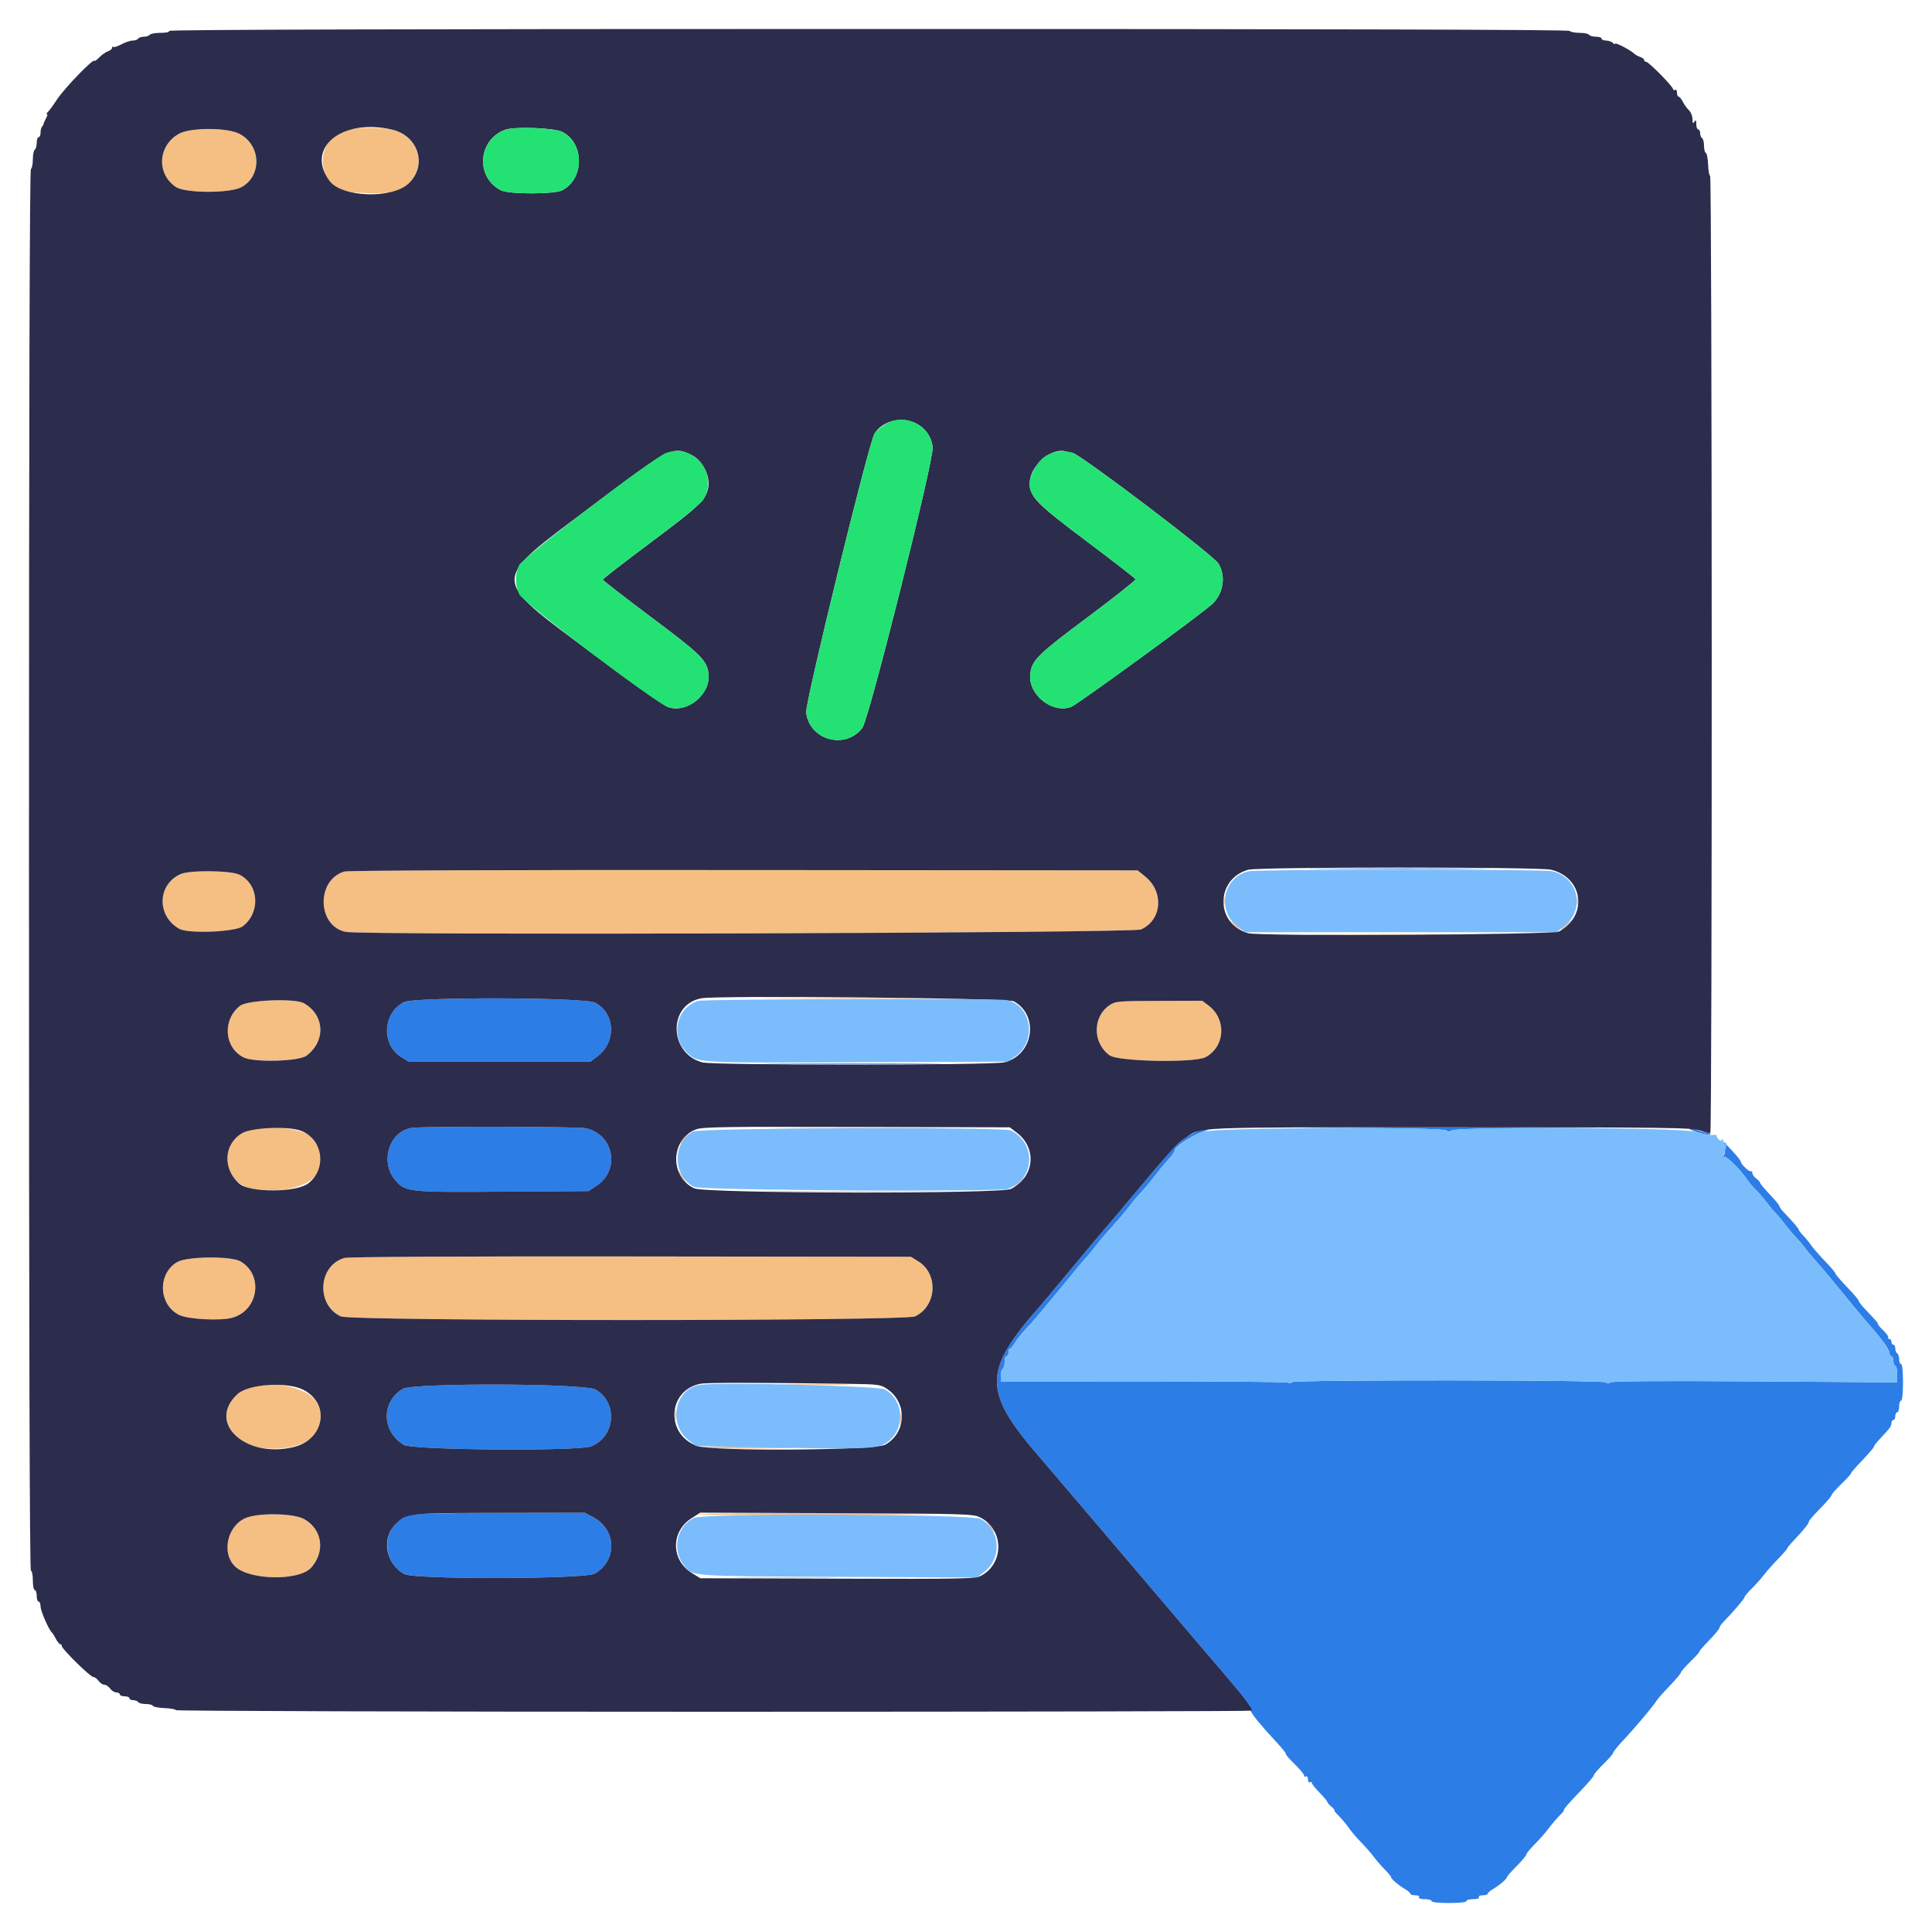
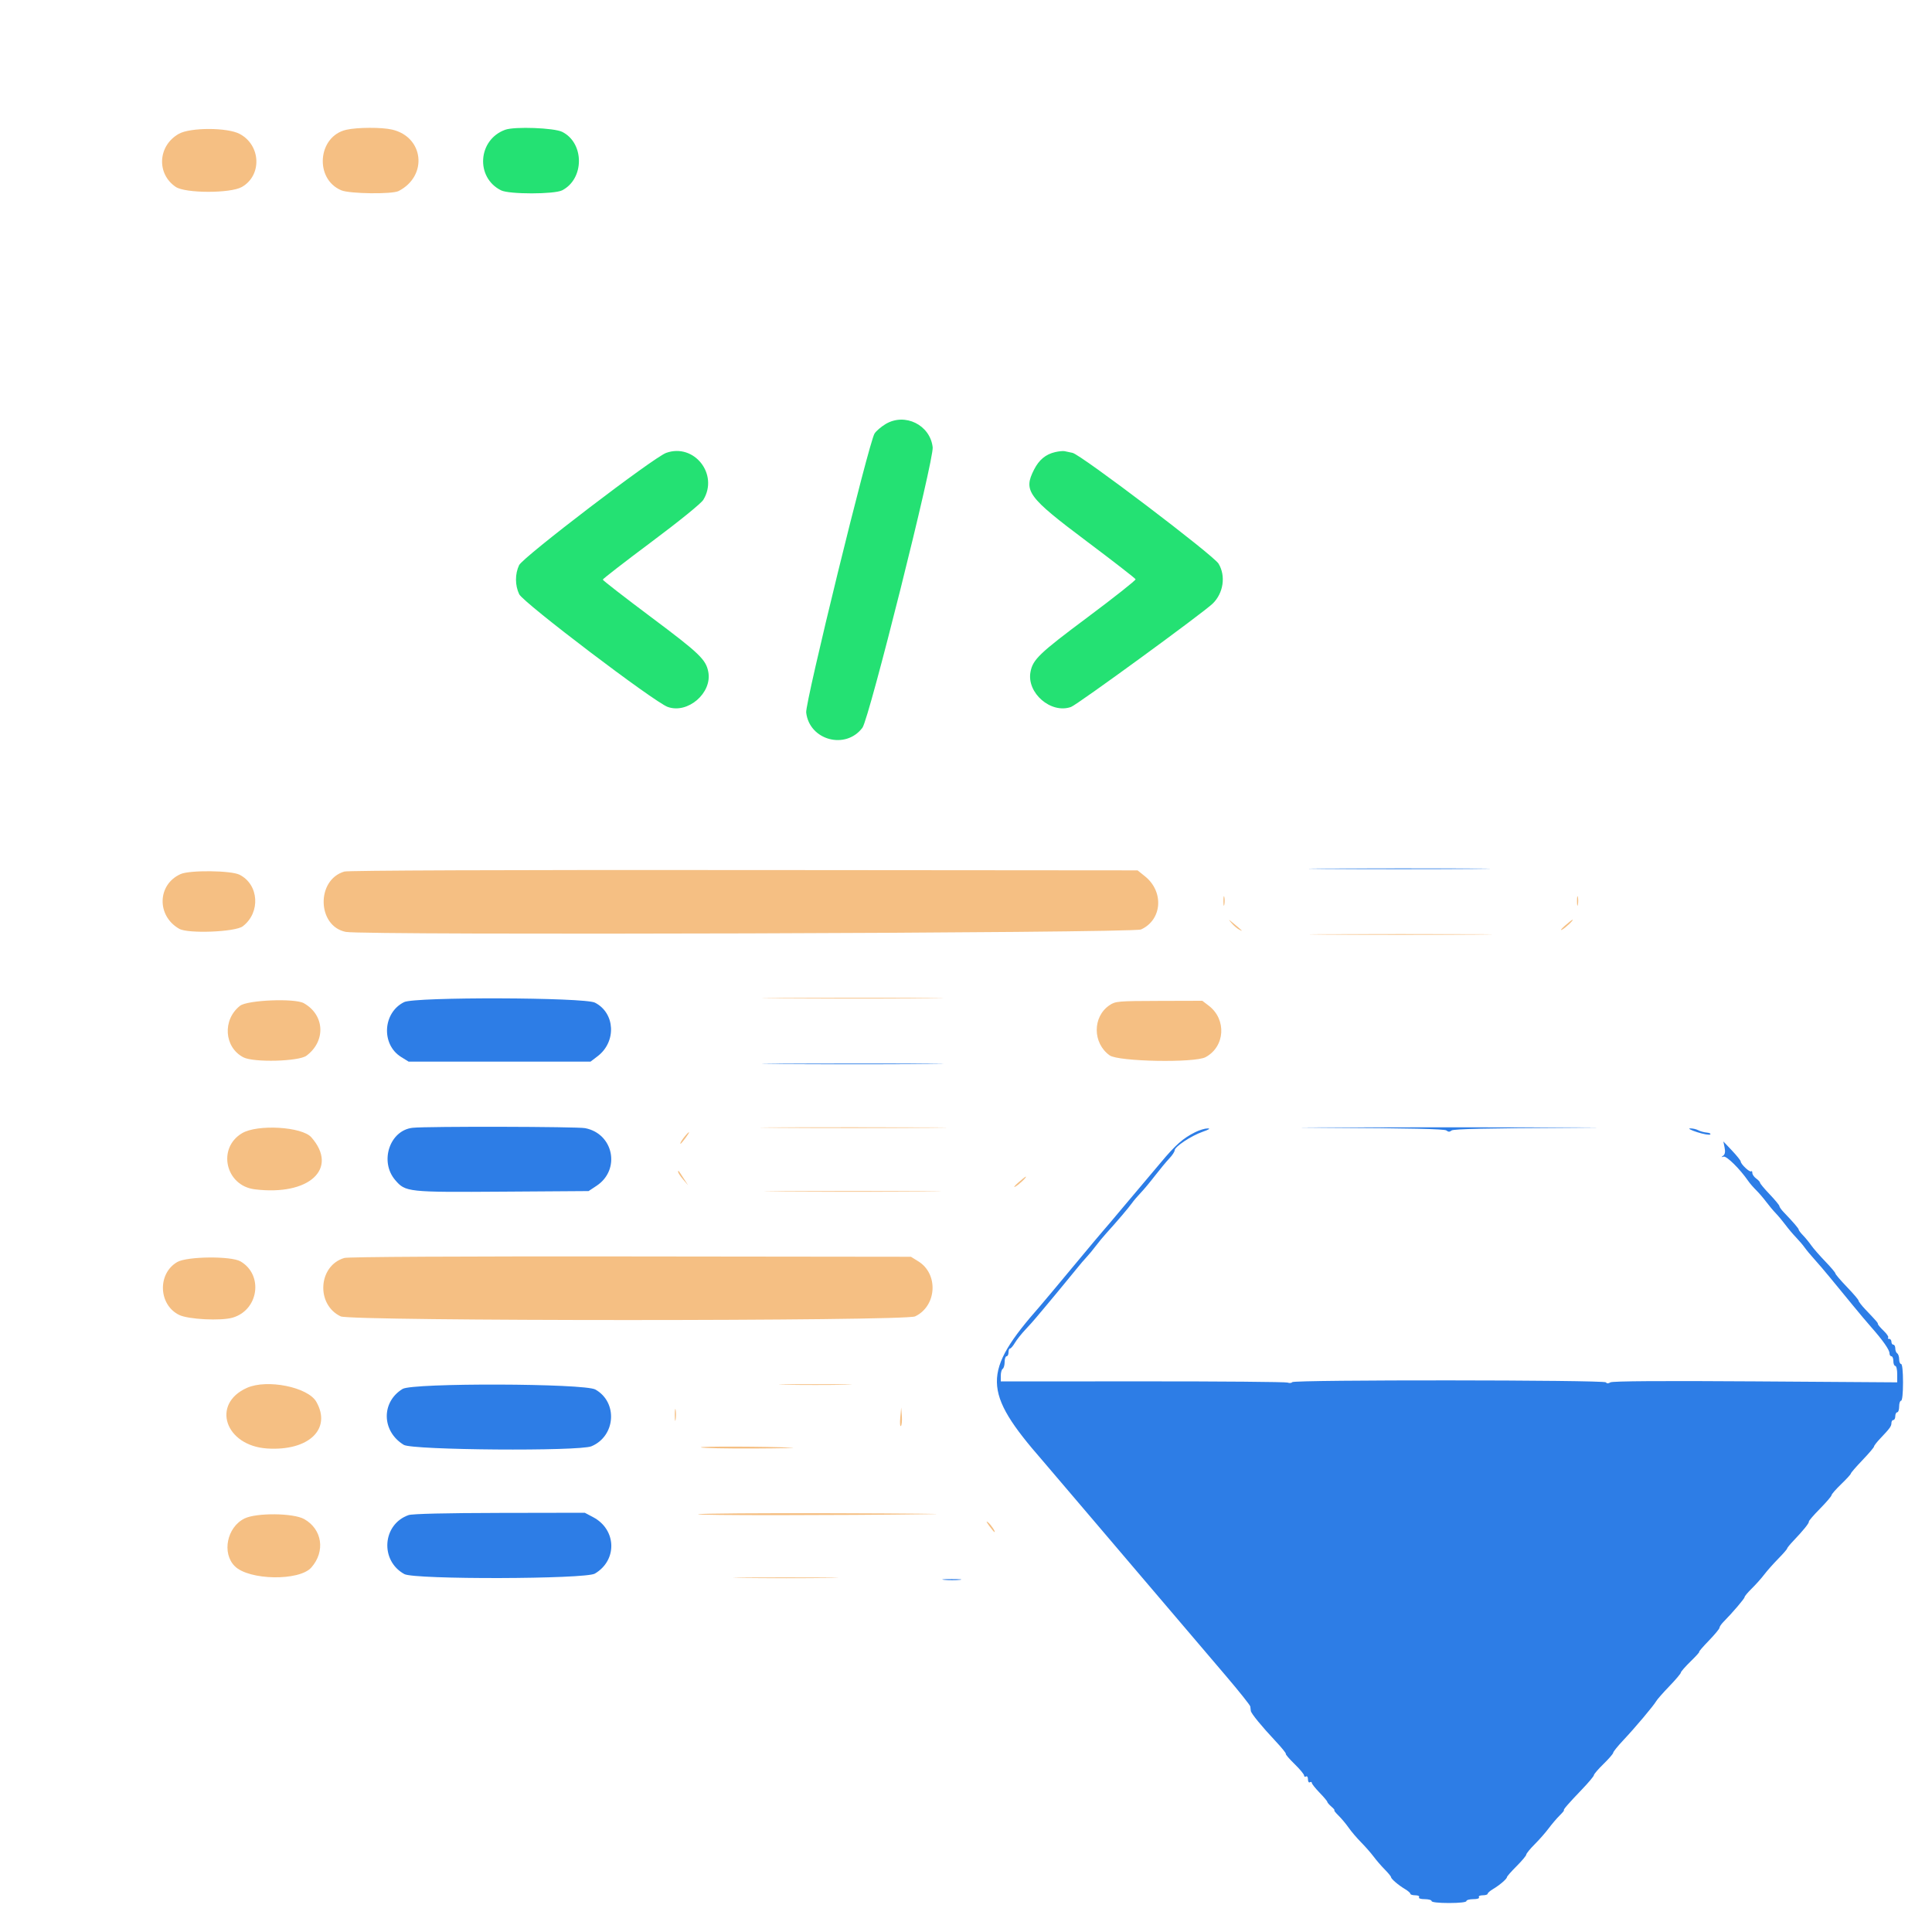
<svg xmlns="http://www.w3.org/2000/svg" id="svg" version="1.1" width="400" height="400" viewBox="0, 0, 400,400">
  <g id="svgg">
    <path id="path0" d="M71.713 26.864 C 65.773 28.195,65.038 37.050,70.673 39.405 C 72.412 40.131,81.186 40.240,82.526 39.551 C 88.630 36.415,87.764 28.348,81.160 26.825 C 79.011 26.330,74.004 26.350,71.713 26.864 M37.012 27.713 C 32.687 30.162,32.358 35.970,36.389 38.700 C 38.365 40.038,47.680 40.056,50.046 38.726 C 54.281 36.346,54.036 30.058,49.616 27.721 C 47.061 26.370,39.392 26.365,37.012 27.713 M71.303 180.444 C 65.423 182.153,65.642 191.748,71.588 192.938 C 75.299 193.680,234.568 193.197,236.238 192.438 C 240.601 190.457,241.038 184.633,237.063 181.436 L 235.526 180.200 154.063 180.134 C 104.020 180.093,72.100 180.213,71.303 180.444 M37.400 180.965 C 32.559 183.116,32.393 189.617,37.110 192.300 C 38.957 193.350,48.709 192.964,50.263 191.779 C 53.986 188.939,53.621 183.125,49.592 181.101 C 47.828 180.214,39.302 180.119,37.400 180.965 M253.301 186.600 C 253.305 187.480,253.387 187.793,253.483 187.295 C 253.579 186.798,253.575 186.078,253.475 185.695 C 253.375 185.313,253.296 185.720,253.301 186.600 M326.501 186.600 C 326.505 187.480,326.587 187.793,326.683 187.295 C 326.779 186.798,326.775 186.078,326.675 185.695 C 326.575 185.313,326.496 185.720,326.501 186.600 M254.998 191.137 C 255.434 191.652,256.153 192.259,256.596 192.486 C 257.445 192.921,257.321 192.787,255.403 191.194 C 254.248 190.235,254.234 190.233,254.998 191.137 M324.000 191.660 C 323.230 192.335,322.962 192.705,323.404 192.481 C 324.135 192.111,325.947 190.378,325.562 190.416 C 325.473 190.425,324.770 190.985,324.000 191.660 M274.700 193.500 C 283.115 193.560,296.885 193.560,305.300 193.500 C 313.715 193.440,306.830 193.390,290.000 193.390 C 273.170 193.390,266.285 193.440,274.700 193.500 M161.270 206.700 C 169.559 206.760,183.239 206.760,191.670 206.700 C 200.102 206.640,193.320 206.590,176.600 206.590 C 159.880 206.590,152.982 206.639,161.270 206.700 M49.692 208.240 C 46.013 211.139,46.396 216.853,50.408 218.916 C 52.533 220.008,61.857 219.764,63.448 218.575 C 67.505 215.541,67.233 210.133,62.901 207.700 C 61.020 206.643,51.209 207.044,49.692 208.240 M229.705 208.125 C 226.171 210.512,226.193 215.971,229.747 218.506 C 231.563 219.802,247.334 220.093,249.600 218.873 C 253.642 216.696,253.992 211.065,250.263 208.221 L 248.924 207.200 239.962 207.225 C 231.426 207.249,230.938 207.291,229.705 208.125 M161.130 233.500 C 169.781 233.560,183.821 233.560,192.330 233.500 C 200.838 233.440,193.760 233.390,176.600 233.390 C 159.440 233.390,152.478 233.440,161.130 233.500 M50.098 234.628 C 44.926 237.728,46.681 245.478,52.727 246.233 C 63.996 247.641,70.173 241.973,64.460 235.467 C 62.522 233.260,53.281 232.720,50.098 234.628 M141.923 235.100 C 141.218 235.921,140.690 236.800,140.901 236.800 C 140.983 236.800,141.449 236.260,141.937 235.600 C 142.901 234.296,142.892 233.972,141.923 235.100 M140.402 242.633 C 140.403 242.835,140.868 243.540,141.435 244.200 L 142.466 245.400 141.563 244.000 C 140.404 242.204,140.400 242.199,140.402 242.633 M210.800 244.860 C 210.030 245.535,209.762 245.905,210.204 245.681 C 210.935 245.311,212.747 243.578,212.362 243.616 C 212.273 243.625,211.570 244.185,210.800 244.860 M161.670 246.700 C 169.739 246.760,183.059 246.760,191.270 246.700 C 199.482 246.639,192.880 246.590,176.600 246.590 C 160.320 246.590,153.602 246.639,161.670 246.700 M71.303 260.444 C 65.877 262.022,65.367 270.090,70.538 272.544 C 72.661 273.551,187.339 273.551,189.462 272.544 C 193.949 270.415,194.351 263.775,190.151 261.164 L 188.600 260.200 130.600 260.133 C 95.219 260.093,72.094 260.214,71.303 260.444 M36.697 261.290 C 32.570 263.682,32.799 270.130,37.086 272.241 C 38.977 273.173,45.757 273.515,48.178 272.802 C 53.561 271.216,54.573 263.947,49.800 261.159 C 47.844 260.017,38.736 260.108,36.697 261.290 M162.700 286.699 C 166.055 286.766,171.545 286.766,174.900 286.699 C 178.255 286.632,175.510 286.578,168.800 286.578 C 162.090 286.578,159.345 286.632,162.700 286.699 M51.136 287.338 C 43.672 290.655,46.594 299.351,55.357 299.898 C 63.919 300.432,68.702 295.870,65.493 290.230 C 63.758 287.180,55.317 285.480,51.136 287.338 M139.714 293.000 C 139.717 294.100,139.795 294.503,139.887 293.895 C 139.979 293.286,139.977 292.386,139.882 291.895 C 139.787 291.403,139.711 291.900,139.714 293.000 M186.393 293.481 C 186.287 294.625,186.347 295.415,186.526 295.235 C 186.705 295.056,186.791 294.119,186.718 293.154 L 186.585 291.400 186.393 293.481 M145.111 299.672 C 145.490 299.821,150.390 299.922,156.000 299.896 C 161.610 299.870,165.210 299.796,164.000 299.731 C 159.048 299.465,144.472 299.419,145.111 299.672 M144.538 313.506 C 144.120 313.771,173.102 313.762,192.800 313.490 C 197.090 313.431,188.090 313.344,172.800 313.297 C 157.510 313.250,144.792 313.344,144.538 313.506 M50.600 314.398 C 46.983 316.201,45.900 321.557,48.605 324.262 C 51.537 327.194,61.967 327.372,64.460 324.533 C 67.395 321.191,66.726 316.630,62.992 314.515 C 60.748 313.244,53.061 313.172,50.600 314.398 M204.799 315.900 C 205.322 316.615,205.813 317.200,205.889 317.200 C 206.193 317.200,205.201 315.700,204.545 315.167 C 204.113 314.816,204.210 315.096,204.799 315.900 M153.927 326.700 C 158.837 326.763,166.757 326.763,171.527 326.700 C 176.297 326.636,172.280 326.584,162.600 326.584 C 152.920 326.584,149.017 326.636,153.927 326.700 " stroke="none" fill="#f5bf83" fill-rule="evenodd" />
    <path id="path1" d="M274.470 179.900 C 282.759 179.960,296.439 179.960,304.870 179.900 C 313.302 179.840,306.520 179.790,289.800 179.790 C 273.080 179.790,266.182 179.839,274.470 179.900 M83.672 207.473 C 79.240 209.656,78.880 216.244,83.049 218.836 L 84.600 219.800 103.431 219.800 L 122.262 219.800 123.732 218.679 C 127.667 215.678,127.369 209.727,123.176 207.588 C 120.997 206.476,85.901 206.374,83.672 207.473 M161.270 220.300 C 169.559 220.360,183.239 220.360,191.670 220.300 C 200.102 220.240,193.320 220.190,176.600 220.190 C 159.880 220.190,152.982 220.239,161.270 220.300 M85.463 233.494 C 80.700 233.987,78.522 240.462,81.822 244.318 C 83.959 246.814,84.347 246.855,104.230 246.720 L 121.860 246.600 123.519 245.502 C 128.535 242.181,127.048 234.712,121.143 233.572 C 119.446 233.244,88.530 233.176,85.463 233.494 M274.963 233.500 C 291.847 233.575,299.084 233.738,299.463 234.052 C 299.858 234.380,300.142 234.380,300.537 234.052 C 300.916 233.738,308.153 233.575,325.037 233.500 C 338.217 233.441,326.950 233.394,300.000 233.394 C 273.050 233.394,261.783 233.441,274.963 233.500 M247.454 234.404 C 244.930 235.664,243.379 237.033,240.309 240.714 C 238.711 242.631,237.311 244.290,237.199 244.400 C 237.088 244.510,235.113 246.850,232.811 249.600 C 230.509 252.350,228.528 254.690,228.408 254.800 C 228.288 254.910,225.497 258.240,222.205 262.200 C 218.914 266.160,215.824 269.850,215.340 270.400 C 203.301 284.077,203.365 288.092,215.851 302.400 C 216.331 302.950,220.625 307.990,225.394 313.600 C 230.163 319.210,235.295 325.240,236.799 327.000 C 239.917 330.648,244.525 336.058,247.021 339.000 C 247.954 340.100,250.986 343.660,253.759 346.912 C 256.531 350.164,258.827 353.044,258.861 353.312 C 258.894 353.580,258.943 353.987,258.968 354.216 C 259.027 354.751,261.178 357.382,264.097 360.493 C 265.360 361.839,266.314 363.019,266.217 363.116 C 266.120 363.213,266.932 364.160,268.021 365.220 C 269.109 366.280,270.000 367.350,270.000 367.598 C 270.000 367.845,270.180 367.936,270.400 367.800 C 270.620 367.664,270.800 367.934,270.800 368.400 C 270.800 368.866,270.980 369.136,271.200 369.000 C 271.420 368.864,271.600 368.922,271.600 369.128 C 271.600 369.335,272.320 370.245,273.200 371.152 C 274.080 372.059,274.800 372.915,274.800 373.054 C 274.800 373.192,275.188 373.642,275.661 374.053 C 276.135 374.464,276.407 374.800,276.265 374.800 C 276.123 374.800,276.511 375.295,277.127 375.900 C 277.744 376.505,278.684 377.630,279.218 378.400 C 279.752 379.170,280.912 380.532,281.795 381.426 C 282.678 382.321,283.850 383.658,284.400 384.398 C 284.950 385.139,285.985 386.336,286.700 387.059 C 287.415 387.782,288.000 388.493,288.000 388.640 C 288.000 388.998,289.544 390.319,290.900 391.121 C 291.505 391.480,292.000 391.914,292.000 392.086 C 292.000 392.259,292.461 392.400,293.024 392.400 C 293.604 392.400,293.940 392.573,293.800 392.800 C 293.653 393.038,294.129 393.200,294.976 393.200 C 295.759 393.200,296.400 393.380,296.400 393.600 C 296.400 393.837,297.867 394.000,300.000 394.000 C 302.133 394.000,303.600 393.837,303.600 393.600 C 303.600 393.380,304.241 393.200,305.024 393.200 C 305.871 393.200,306.347 393.038,306.200 392.800 C 306.060 392.573,306.396 392.400,306.976 392.400 C 307.539 392.400,308.000 392.259,308.000 392.086 C 308.000 391.914,308.495 391.480,309.100 391.121 C 310.465 390.314,312.000 388.997,312.000 388.634 C 312.000 388.484,312.900 387.462,314.000 386.362 C 315.100 385.262,316.000 384.186,316.000 383.970 C 316.000 383.755,316.787 382.792,317.748 381.831 C 318.709 380.869,320.010 379.389,320.638 378.541 C 321.266 377.694,322.278 376.505,322.886 375.900 C 323.495 375.295,323.906 374.800,323.800 374.800 C 323.514 374.800,324.704 373.420,327.500 370.509 C 328.875 369.078,330.000 367.736,330.000 367.528 C 330.000 367.319,330.900 366.271,332.000 365.200 C 333.100 364.129,334.000 363.084,334.000 362.880 C 334.000 362.675,334.945 361.505,336.100 360.279 C 338.539 357.691,342.390 353.118,342.905 352.198 C 343.101 351.849,344.327 350.456,345.630 349.103 C 346.934 347.751,348.000 346.487,348.000 346.296 C 348.000 346.105,348.912 345.060,350.027 343.974 C 351.141 342.888,351.940 342.000,351.801 342.000 C 351.663 342.000,352.551 340.966,353.775 339.702 C 354.999 338.439,356.000 337.230,356.000 337.017 C 356.000 336.803,356.362 336.262,356.805 335.814 C 358.680 333.919,361.192 330.975,361.196 330.669 C 361.198 330.486,361.875 329.676,362.700 328.869 C 363.525 328.061,364.677 326.770,365.260 326.000 C 365.843 325.230,367.148 323.757,368.160 322.727 C 369.172 321.697,370.000 320.746,370.000 320.614 C 370.000 320.482,370.585 319.762,371.300 319.014 C 373.317 316.905,374.610 315.301,374.501 315.040 C 374.447 314.910,375.482 313.706,376.801 312.366 C 378.121 311.026,379.200 309.766,379.200 309.566 C 379.200 309.366,380.100 308.335,381.200 307.275 C 382.300 306.215,383.200 305.228,383.200 305.082 C 383.200 304.935,384.279 303.687,385.598 302.308 C 386.917 300.929,387.997 299.659,387.998 299.487 C 387.999 299.314,388.585 298.559,389.300 297.808 C 391.281 295.728,391.600 295.286,391.600 294.617 C 391.600 294.278,391.780 294.000,392.000 294.000 C 392.220 294.000,392.400 293.640,392.400 293.200 C 392.400 292.760,392.580 292.400,392.800 292.400 C 393.020 292.400,393.200 291.860,393.200 291.200 C 393.200 290.540,393.380 290.000,393.600 290.000 C 393.839 290.000,394.000 288.467,394.000 286.200 C 394.000 283.933,393.839 282.400,393.600 282.400 C 393.380 282.400,393.200 281.961,393.200 281.424 C 393.200 280.887,393.020 280.336,392.800 280.200 C 392.580 280.064,392.400 279.603,392.400 279.176 C 392.400 278.749,392.220 278.400,392.000 278.400 C 391.780 278.400,391.600 278.130,391.600 277.800 C 391.600 277.470,391.390 277.200,391.133 277.200 C 390.877 277.200,390.784 277.082,390.928 276.938 C 391.072 276.795,390.652 276.163,389.995 275.535 C 389.338 274.907,388.800 274.275,388.800 274.130 C 388.800 273.859,388.618 273.647,386.212 271.113 C 385.435 270.296,384.800 269.476,384.800 269.291 C 384.800 269.107,383.720 267.835,382.400 266.465 C 381.080 265.095,380.000 263.832,380.000 263.658 C 380.000 263.484,379.055 262.362,377.900 261.164 C 376.745 259.967,375.440 258.473,375.000 257.843 C 374.560 257.214,373.795 256.280,373.300 255.768 C 372.805 255.256,372.400 254.722,372.400 254.582 C 372.400 254.341,371.304 253.066,369.300 250.975 C 368.805 250.459,368.400 249.888,368.400 249.706 C 368.400 249.524,367.500 248.431,366.400 247.278 C 365.300 246.125,364.400 245.045,364.400 244.879 C 364.400 244.713,364.040 244.317,363.600 244.000 C 363.160 243.683,362.800 243.163,362.800 242.845 C 362.800 242.527,362.691 242.376,362.558 242.509 C 362.280 242.786,360.400 241.019,360.400 240.482 C 360.400 240.287,359.591 239.271,358.602 238.224 L 356.804 236.320 357.060 237.601 C 357.236 238.480,357.141 239.005,356.758 239.278 C 356.308 239.599,356.326 239.636,356.850 239.470 C 357.458 239.277,360.249 242.035,361.950 244.509 C 362.287 244.999,363.022 245.850,363.583 246.400 C 364.144 246.950,365.074 248.030,365.650 248.800 C 366.226 249.570,367.130 250.650,367.660 251.200 C 368.189 251.750,369.090 252.830,369.663 253.600 C 370.235 254.370,371.224 255.540,371.859 256.200 C 372.495 256.860,373.301 257.809,373.651 258.309 C 374.001 258.808,374.898 259.888,375.644 260.709 C 376.390 261.529,377.810 263.190,378.799 264.400 C 379.787 265.610,380.777 266.812,380.998 267.072 C 381.219 267.331,382.390 268.758,383.600 270.243 C 384.810 271.728,386.527 273.766,387.415 274.772 C 389.808 277.480,391.200 279.467,391.200 280.173 C 391.200 280.518,391.380 280.800,391.600 280.800 C 391.820 280.800,392.000 281.250,392.000 281.800 C 392.000 282.350,392.180 282.800,392.400 282.800 C 392.620 282.800,392.800 283.565,392.800 284.500 L 392.800 286.200 363.431 286.000 C 344.195 285.869,333.840 285.938,333.419 286.200 C 332.991 286.467,332.681 286.467,332.489 286.200 C 332.118 285.687,267.912 285.645,267.540 286.158 C 267.398 286.355,266.966 286.396,266.581 286.248 C 266.197 286.101,252.679 285.987,236.541 285.995 L 207.200 286.010 207.200 284.829 C 207.200 284.179,207.380 283.536,207.600 283.400 C 207.820 283.264,208.000 282.623,208.000 281.976 C 208.000 281.329,208.180 280.800,208.400 280.800 C 208.620 280.800,208.800 280.440,208.800 280.000 C 208.800 279.560,208.941 279.200,209.114 279.200 C 209.286 279.200,209.740 278.671,210.122 278.024 C 210.505 277.377,211.488 276.136,212.309 275.268 C 213.129 274.399,214.143 273.263,214.563 272.744 C 214.983 272.225,215.883 271.153,216.563 270.363 C 217.243 269.572,218.144 268.492,218.564 267.963 C 218.985 267.433,219.795 266.451,220.364 265.780 C 220.934 265.109,222.030 263.772,222.800 262.809 C 223.570 261.845,224.560 260.683,225.000 260.226 C 225.440 259.769,226.270 258.766,226.845 257.997 C 227.420 257.229,228.410 256.030,229.045 255.334 C 231.109 253.070,233.729 249.994,234.364 249.086 C 234.706 248.599,235.504 247.660,236.139 247.000 C 236.774 246.340,238.126 244.720,239.143 243.400 C 240.161 242.080,241.490 240.478,242.097 239.841 C 242.703 239.203,243.200 238.447,243.200 238.160 C 243.200 237.417,246.639 235.141,249.000 234.321 C 250.357 233.849,250.679 233.627,250.000 233.629 C 249.450 233.631,248.304 233.979,247.454 234.404 M351.394 234.407 C 352.711 234.828,353.923 235.037,354.087 234.873 C 354.252 234.708,353.930 234.536,353.372 234.489 C 352.814 234.443,352.019 234.224,351.605 234.003 C 351.191 233.781,350.436 233.610,349.926 233.622 C 349.417 233.633,350.077 233.987,351.394 234.407 M83.355 287.562 C 78.884 290.289,79.012 296.348,83.600 299.144 C 85.402 300.242,119.908 300.500,122.451 299.435 C 127.469 297.333,127.955 290.321,123.265 287.685 C 120.974 286.397,85.445 286.288,83.355 287.562 M84.600 313.681 C 79.163 315.573,78.620 323.111,83.721 325.900 C 85.826 327.052,121.186 326.962,123.158 325.800 C 127.853 323.035,127.661 316.683,122.806 314.116 L 121.074 313.200 103.437 313.232 C 92.302 313.252,85.358 313.417,84.600 313.681 M195.511 327.093 C 196.451 327.178,197.891 327.177,198.711 327.091 C 199.530 327.005,198.760 326.936,197.000 326.937 C 195.240 326.939,194.570 327.009,195.511 327.093 " stroke="none" fill="#2d7de6" fill-rule="evenodd" />
-     <path id="path2" d="M35.000 6.400 C 35.152 6.646,34.479 6.800,33.247 6.800 C 32.147 6.800,31.136 6.980,31.000 7.200 C 30.864 7.420,30.324 7.600,29.800 7.600 C 29.276 7.600,28.736 7.780,28.600 8.000 C 28.464 8.220,27.956 8.400,27.470 8.400 C 26.985 8.400,25.936 8.750,25.138 9.177 C 24.340 9.605,23.578 9.845,23.444 9.711 C 23.310 9.576,23.200 9.665,23.200 9.906 C 23.200 10.148,22.834 10.462,22.387 10.604 C 21.940 10.746,21.130 11.306,20.587 11.849 C 20.044 12.392,19.600 12.731,19.600 12.602 C 19.600 11.782,13.411 18.144,11.763 20.658 C 10.918 21.946,10.041 23.132,9.814 23.294 C 9.586 23.456,9.541 23.591,9.714 23.594 C 9.887 23.597,9.803 24.005,9.528 24.500 C 9.253 24.995,9.022 25.520,9.014 25.667 C 9.006 25.813,8.865 26.068,8.700 26.233 C 8.535 26.398,8.400 26.953,8.400 27.467 C 8.400 27.980,8.220 28.400,8.000 28.400 C 7.780 28.400,7.600 28.929,7.600 29.576 C 7.600 30.223,7.420 30.864,7.200 31.000 C 6.980 31.136,6.800 32.036,6.800 33.000 C 6.800 33.964,6.620 34.864,6.400 35.000 C 6.135 35.164,6.000 84.004,6.000 180.224 C 6.000 276.608,6.134 325.200,6.400 325.200 C 6.620 325.200,6.800 326.100,6.800 327.200 C 6.800 328.300,6.980 329.200,7.200 329.200 C 7.420 329.200,7.600 329.740,7.600 330.400 C 7.600 331.060,7.780 331.600,8.000 331.600 C 8.220 331.600,8.400 332.056,8.400 332.613 C 8.400 333.525,10.138 337.504,10.753 338.000 C 10.890 338.110,11.256 338.695,11.568 339.300 C 11.880 339.905,12.285 340.400,12.468 340.400 C 12.650 340.400,12.800 340.583,12.800 340.806 C 12.800 341.404,18.697 347.200,19.305 347.200 C 19.590 347.200,20.083 347.560,20.400 348.000 C 20.717 348.440,21.257 348.800,21.600 348.800 C 21.943 348.800,22.483 349.160,22.800 349.600 C 23.117 350.040,23.697 350.400,24.088 350.400 C 24.480 350.400,24.800 350.580,24.800 350.800 C 24.800 351.020,25.250 351.200,25.800 351.200 C 26.350 351.200,26.800 351.380,26.800 351.600 C 26.800 351.820,27.149 352.000,27.576 352.000 C 28.003 352.000,28.464 352.180,28.600 352.400 C 28.736 352.620,29.452 352.800,30.190 352.800 C 30.929 352.800,31.593 352.970,31.667 353.178 C 31.740 353.385,32.835 353.596,34.100 353.646 C 35.365 353.696,36.400 353.886,36.400 354.068 C 36.400 354.251,86.530 354.400,147.800 354.400 C 209.070 354.400,259.200 354.298,259.200 354.174 C 259.200 353.499,257.807 351.650,253.493 346.600 C 250.863 343.520,247.948 340.100,247.017 339.000 C 244.844 336.432,240.287 331.081,236.799 327.000 C 235.295 325.240,230.163 319.210,225.394 313.600 C 220.625 307.990,216.331 302.950,215.851 302.400 C 203.365 288.092,203.301 284.077,215.340 270.400 C 215.824 269.850,218.914 266.160,222.205 262.200 C 225.497 258.240,228.288 254.910,228.408 254.800 C 228.528 254.690,230.510 252.353,232.813 249.607 C 242.712 237.803,243.544 236.876,245.305 235.688 C 248.921 233.248,245.283 233.400,300.000 233.400 C 345.676 233.400,350.362 233.460,352.000 234.061 C 352.990 234.424,353.936 234.638,354.102 234.536 C 354.513 234.283,354.477 36.400,354.065 36.400 C 353.885 36.400,353.696 35.365,353.646 34.100 C 353.596 32.835,353.385 31.740,353.178 31.667 C 352.970 31.593,352.800 30.929,352.800 30.190 C 352.800 29.452,352.620 28.736,352.400 28.600 C 352.180 28.464,352.000 28.003,352.000 27.576 C 352.000 27.149,351.820 26.800,351.600 26.800 C 351.380 26.800,351.197 26.305,351.194 25.700 C 351.189 24.843,351.102 24.732,350.800 25.200 C 350.500 25.664,350.411 25.538,350.406 24.647 C 350.403 24.013,350.084 23.203,349.697 22.847 C 349.311 22.491,348.740 21.705,348.430 21.100 C 348.119 20.495,347.715 20.000,347.532 20.000 C 347.350 20.000,347.200 19.629,347.200 19.176 C 347.200 18.723,347.020 18.464,346.800 18.600 C 346.580 18.736,346.400 18.678,346.400 18.470 C 346.400 17.938,341.353 12.800,340.831 12.800 C 340.594 12.800,340.400 12.632,340.400 12.427 C 340.400 12.222,340.041 11.940,339.602 11.801 C 339.164 11.662,338.579 11.334,338.302 11.074 C 337.508 10.324,334.400 8.716,334.400 9.054 C 334.400 9.222,334.184 9.144,333.920 8.880 C 333.656 8.616,333.026 8.400,332.520 8.400 C 332.014 8.400,331.600 8.220,331.600 8.000 C 331.600 7.780,331.071 7.600,330.424 7.600 C 329.777 7.600,329.136 7.420,329.000 7.200 C 328.864 6.980,327.964 6.800,327.000 6.800 C 326.036 6.800,325.136 6.620,325.000 6.400 C 324.836 6.135,275.988 6.000,179.753 6.000 C 83.188 6.000,34.835 6.134,35.000 6.400 M81.160 26.825 C 86.684 28.099,88.553 34.321,84.533 38.051 C 81.133 41.206,70.794 40.859,68.263 37.505 C 63.117 30.685,70.693 24.412,81.160 26.825 M116.400 27.303 C 121.015 29.613,121.014 37.014,116.399 39.400 C 114.772 40.242,105.422 40.249,103.741 39.410 C 98.393 36.743,98.929 28.920,104.600 26.865 C 106.540 26.162,114.729 26.466,116.400 27.303 M49.616 27.721 C 54.036 30.058,54.281 36.346,50.046 38.726 C 47.680 40.056,38.365 40.038,36.389 38.700 C 32.358 35.970,32.687 30.162,37.012 27.713 C 39.392 26.365,47.061 26.370,49.616 27.721 M189.440 87.562 C 191.493 88.495,192.849 90.361,193.102 92.604 C 193.386 95.130,179.936 148.831,178.558 150.669 C 175.084 155.303,167.560 153.264,166.912 147.513 C 166.683 145.484,179.909 91.521,181.069 89.751 C 182.772 87.152,186.430 86.195,189.440 87.562 M143.265 94.245 C 145.457 95.354,147.083 98.574,146.638 100.926 C 146.153 103.493,144.804 104.785,134.818 112.242 C 129.308 116.357,124.800 119.850,124.800 120.004 C 124.800 120.159,129.318 123.666,134.839 127.798 C 144.838 135.280,146.161 136.548,146.647 139.117 C 147.471 143.478,142.393 147.854,138.242 146.362 C 137.332 146.034,130.197 140.979,122.388 135.127 C 101.272 119.304,101.275 120.760,122.307 104.934 C 138.686 92.608,139.354 92.268,143.265 94.245 M222.059 93.760 C 223.816 94.149,251.230 114.952,252.287 116.699 C 253.826 119.241,253.301 122.810,251.071 124.972 C 249.074 126.907,223.044 145.899,221.751 146.364 C 217.606 147.855,212.530 143.474,213.353 139.117 C 213.842 136.534,215.157 135.274,225.181 127.791 C 230.708 123.664,235.176 120.128,235.111 119.933 C 235.046 119.737,230.494 116.202,224.996 112.077 C 214.547 104.237,213.200 102.858,213.200 100.000 C 213.200 96.625,217.364 92.813,220.400 93.408 C 220.730 93.473,221.476 93.631,222.059 93.760 M321.123 180.061 C 327.792 181.698,328.820 189.539,322.800 192.850 C 321.524 193.552,260.965 193.891,258.439 193.210 C 251.600 191.369,251.583 182.030,258.415 180.070 C 260.489 179.474,318.701 179.466,321.123 180.061 M237.063 181.436 C 241.038 184.633,240.601 190.457,236.238 192.438 C 234.568 193.197,75.299 193.680,71.588 192.938 C 65.642 191.748,65.423 182.153,71.303 180.444 C 72.100 180.213,104.020 180.093,154.063 180.134 L 235.526 180.200 237.063 181.436 M49.592 181.101 C 53.621 183.125,53.986 188.939,50.263 191.779 C 48.709 192.964,38.957 193.350,37.110 192.300 C 32.393 189.617,32.559 183.116,37.400 180.965 C 39.302 180.119,47.828 180.214,49.592 181.101 M209.889 207.304 C 215.240 210.230,213.956 218.486,207.923 219.946 C 205.342 220.570,147.683 220.582,145.400 219.958 C 138.430 218.055,138.278 207.983,145.200 206.685 C 148.585 206.050,208.646 206.625,209.889 207.304 M123.176 207.588 C 127.369 209.727,127.667 215.678,123.732 218.679 L 122.262 219.800 103.431 219.800 L 84.600 219.800 83.049 218.836 C 78.880 216.244,79.240 209.656,83.672 207.473 C 85.901 206.374,120.997 206.476,123.176 207.588 M62.901 207.700 C 67.233 210.133,67.505 215.541,63.448 218.575 C 61.857 219.764,52.533 220.008,50.408 218.916 C 46.396 216.853,46.013 211.139,49.692 208.240 C 51.209 207.044,61.020 206.643,62.901 207.700 M250.263 208.221 C 253.992 211.065,253.642 216.696,249.600 218.873 C 247.334 220.093,231.563 219.802,229.747 218.506 C 226.193 215.971,226.171 210.512,229.705 208.125 C 230.938 207.291,231.426 207.249,239.962 207.225 L 248.924 207.200 250.263 208.221 M121.143 233.572 C 127.048 234.712,128.535 242.181,123.519 245.502 L 121.860 246.600 104.230 246.720 C 84.347 246.855,83.959 246.814,81.822 244.318 C 78.522 240.462,80.700 233.987,85.463 233.494 C 88.530 233.176,119.446 233.244,121.143 233.572 M210.532 234.521 C 214.787 237.767,214.169 243.696,209.320 246.152 C 207.212 247.219,146.128 247.113,143.760 246.038 C 138.534 243.664,138.820 235.705,144.200 233.794 C 145.539 233.318,150.954 233.240,177.431 233.313 L 209.063 233.400 210.532 234.521 M62.459 234.167 C 66.944 236.041,67.684 242.065,63.793 245.032 C 61.325 246.915,51.680 246.948,49.557 245.081 C 46.039 241.987,46.302 236.903,50.098 234.628 C 52.150 233.398,59.925 233.108,62.459 234.167 M190.151 261.164 C 194.351 263.775,193.949 270.415,189.462 272.544 C 187.339 273.551,72.661 273.551,70.538 272.544 C 65.367 270.090,65.877 262.022,71.303 260.444 C 72.094 260.214,95.219 260.093,130.600 260.133 L 188.600 260.200 190.151 261.164 M49.800 261.159 C 54.573 263.947,53.561 271.216,48.178 272.802 C 45.757 273.515,38.977 273.173,37.086 272.241 C 32.799 270.130,32.570 263.682,36.697 261.290 C 38.736 260.108,47.844 260.017,49.800 261.159 M175.231 286.502 C 181.975 286.596,182.320 286.640,183.704 287.590 C 187.908 290.473,187.684 296.632,183.285 299.104 C 181.192 300.281,147.587 300.524,144.362 299.386 C 137.752 297.054,138.157 287.923,144.933 286.509 C 146.274 286.230,155.537 286.227,175.231 286.502 M62.800 287.741 C 68.464 290.630,67.191 298.067,60.769 299.607 C 50.694 302.024,42.731 294.454,49.195 288.604 C 51.494 286.524,59.428 286.021,62.800 287.741 M123.265 287.685 C 127.955 290.321,127.469 297.333,122.451 299.435 C 119.908 300.500,85.402 300.242,83.600 299.144 C 79.012 296.348,78.884 290.289,83.355 287.562 C 85.445 286.288,120.974 286.397,123.265 287.685 M122.806 314.116 C 127.661 316.683,127.853 323.035,123.158 325.800 C 121.186 326.962,85.826 327.052,83.721 325.900 C 79.737 323.722,78.909 318.346,82.092 315.335 C 84.247 313.297,84.570 313.265,103.437 313.232 L 121.074 313.200 122.806 314.116 M202.923 314.156 C 207.872 316.615,207.964 323.718,203.079 326.269 C 201.915 326.877,199.258 326.929,173.400 326.848 L 145.000 326.760 143.242 325.680 C 138.894 323.008,138.852 317.071,143.162 314.338 L 144.981 313.184 173.191 313.292 C 199.931 313.394,201.479 313.439,202.923 314.156 M62.992 314.515 C 66.726 316.630,67.395 321.191,64.460 324.533 C 61.967 327.372,51.537 327.194,48.605 324.262 C 45.900 321.557,46.983 316.201,50.600 314.398 C 53.061 313.172,60.748 313.244,62.992 314.515 " stroke="none" fill="#2c2c4c" fill-rule="evenodd" />
    <path id="path3" d="M104.600 26.865 C 98.929 28.920,98.393 36.743,103.741 39.410 C 105.422 40.249,114.772 40.242,116.399 39.400 C 121.014 37.014,121.015 29.613,116.400 27.303 C 114.729 26.466,106.540 26.162,104.600 26.865 M183.351 87.796 C 182.444 88.340,181.417 89.219,181.069 89.751 C 179.909 91.521,166.683 145.484,166.912 147.513 C 167.560 153.264,175.084 155.303,178.558 150.669 C 179.936 148.831,193.386 95.130,193.102 92.604 C 192.580 87.973,187.354 85.396,183.351 87.796 M137.928 93.761 C 135.347 94.682,108.266 115.354,107.479 117.004 C 106.608 118.830,106.614 121.183,107.495 123.030 C 108.326 124.773,135.457 145.360,138.242 146.362 C 142.393 147.854,147.471 143.478,146.647 139.117 C 146.161 136.548,144.838 135.280,134.839 127.798 C 129.318 123.666,124.800 120.159,124.800 120.004 C 124.800 119.850,129.308 116.357,134.818 112.242 C 140.694 107.854,145.158 104.232,145.616 103.481 C 148.841 98.194,143.705 91.701,137.928 93.761 M218.449 93.605 C 216.501 94.059,215.128 95.197,214.100 97.208 C 211.836 101.640,212.752 102.890,224.996 112.077 C 230.494 116.202,235.046 119.737,235.111 119.933 C 235.176 120.128,230.708 123.664,225.181 127.791 C 215.157 135.274,213.842 136.534,213.353 139.117 C 212.530 143.474,217.606 147.855,221.751 146.364 C 223.044 145.899,249.074 126.907,251.071 124.972 C 253.301 122.810,253.826 119.241,252.287 116.699 C 251.230 114.952,223.816 94.149,222.059 93.760 C 221.476 93.631,220.730 93.473,220.400 93.408 C 220.070 93.343,219.192 93.432,218.449 93.605 " stroke="none" fill="#24e173" fill-rule="evenodd" />
-     <path id="path4" d="M258.449 180.401 C 253.201 181.640,251.865 188.520,256.226 191.847 L 257.738 193.000 290.000 193.000 L 322.262 193.000 323.732 191.879 C 328.276 188.413,326.889 181.663,321.369 180.383 C 319.445 179.937,260.344 179.954,258.449 180.401 M144.587 207.225 C 139.880 208.594,138.674 214.918,142.497 218.190 C 144.698 220.075,144.534 220.067,178.830 219.924 L 208.659 219.800 210.108 218.807 C 214.766 215.614,213.647 208.109,208.356 207.051 C 206.410 206.662,145.956 206.827,144.587 207.225 M143.487 234.270 C 139.119 236.569,139.271 243.624,143.735 245.742 C 145.192 246.434,206.762 246.816,208.654 246.146 C 214.238 244.168,214.648 236.791,209.326 234.050 C 207.863 233.297,144.938 233.507,143.487 234.270 M249.000 234.321 C 246.639 235.141,243.200 237.417,243.200 238.160 C 243.200 238.447,242.703 239.203,242.097 239.841 C 241.490 240.478,240.161 242.080,239.143 243.400 C 238.126 244.720,236.774 246.340,236.139 247.000 C 235.504 247.660,234.706 248.599,234.364 249.086 C 233.729 249.994,231.109 253.070,229.045 255.334 C 228.410 256.030,227.420 257.229,226.845 257.997 C 226.270 258.766,225.440 259.769,225.000 260.226 C 224.560 260.683,223.570 261.845,222.800 262.809 C 222.030 263.772,220.934 265.109,220.364 265.780 C 219.795 266.451,218.985 267.433,218.564 267.963 C 218.144 268.492,217.243 269.572,216.563 270.363 C 215.883 271.153,214.983 272.225,214.563 272.744 C 214.143 273.263,213.129 274.399,212.309 275.268 C 211.488 276.136,210.505 277.377,210.122 278.024 C 209.740 278.671,209.286 279.200,209.114 279.200 C 208.941 279.200,208.800 279.560,208.800 280.000 C 208.800 280.440,208.620 280.800,208.400 280.800 C 208.180 280.800,208.000 281.329,208.000 281.976 C 208.000 282.623,207.820 283.264,207.600 283.400 C 207.380 283.536,207.200 284.179,207.200 284.829 L 207.200 286.010 236.541 285.995 C 252.679 285.987,266.197 286.101,266.581 286.248 C 266.966 286.396,267.398 286.355,267.540 286.158 C 267.912 285.645,332.118 285.687,332.489 286.200 C 332.681 286.467,332.991 286.467,333.419 286.200 C 333.840 285.938,344.195 285.869,363.431 286.000 L 392.800 286.200 392.800 284.500 C 392.800 283.565,392.620 282.800,392.400 282.800 C 392.180 282.800,392.000 282.350,392.000 281.800 C 392.000 281.250,391.820 280.800,391.600 280.800 C 391.380 280.800,391.200 280.518,391.200 280.173 C 391.200 279.467,389.808 277.480,387.415 274.772 C 386.527 273.766,384.810 271.728,383.600 270.243 C 382.390 268.758,381.219 267.331,380.998 267.072 C 380.777 266.812,379.787 265.610,378.799 264.400 C 377.810 263.190,376.390 261.529,375.644 260.709 C 374.898 259.888,374.001 258.808,373.651 258.309 C 373.301 257.809,372.495 256.860,371.859 256.200 C 371.224 255.540,370.235 254.370,369.663 253.600 C 369.090 252.830,368.189 251.750,367.660 251.200 C 367.130 250.650,366.226 249.570,365.650 248.800 C 365.074 248.030,364.144 246.950,363.583 246.400 C 363.022 245.850,362.287 244.999,361.950 244.509 C 360.249 242.035,357.458 239.277,356.850 239.470 C 356.444 239.598,356.364 239.548,356.637 239.338 C 356.878 239.152,357.192 238.370,357.337 237.600 C 357.521 236.617,357.482 236.379,357.206 236.800 C 356.891 237.280,356.805 237.201,356.775 236.400 C 356.754 235.850,356.648 235.620,356.539 235.888 C 356.383 236.273,356.229 236.273,355.813 235.888 C 355.522 235.620,355.356 235.281,355.444 235.135 C 355.532 234.989,355.139 234.921,354.571 234.983 C 354.003 235.046,352.456 234.760,351.133 234.348 C 348.140 233.417,301.391 233.169,300.480 234.080 C 300.107 234.453,299.893 234.453,299.520 234.080 C 298.652 233.212,251.546 233.436,249.000 234.321 M145.000 286.710 C 139.699 287.403,138.190 294.863,142.661 298.274 L 144.123 299.389 158.361 299.668 C 177.926 300.051,181.040 299.972,182.908 299.048 C 187.396 296.827,187.568 290.109,183.200 287.673 C 181.866 286.930,149.556 286.115,145.000 286.710 M143.660 314.273 C 140.058 316.063,139.073 320.897,141.646 324.167 C 143.390 326.384,142.650 326.331,173.629 326.471 L 202.258 326.600 203.771 325.447 C 207.503 322.605,207.125 316.713,203.068 314.494 C 201.149 313.444,145.743 313.238,143.660 314.273 " stroke="none" fill="#7bbcfc" fill-rule="evenodd" />
  </g>
</svg>